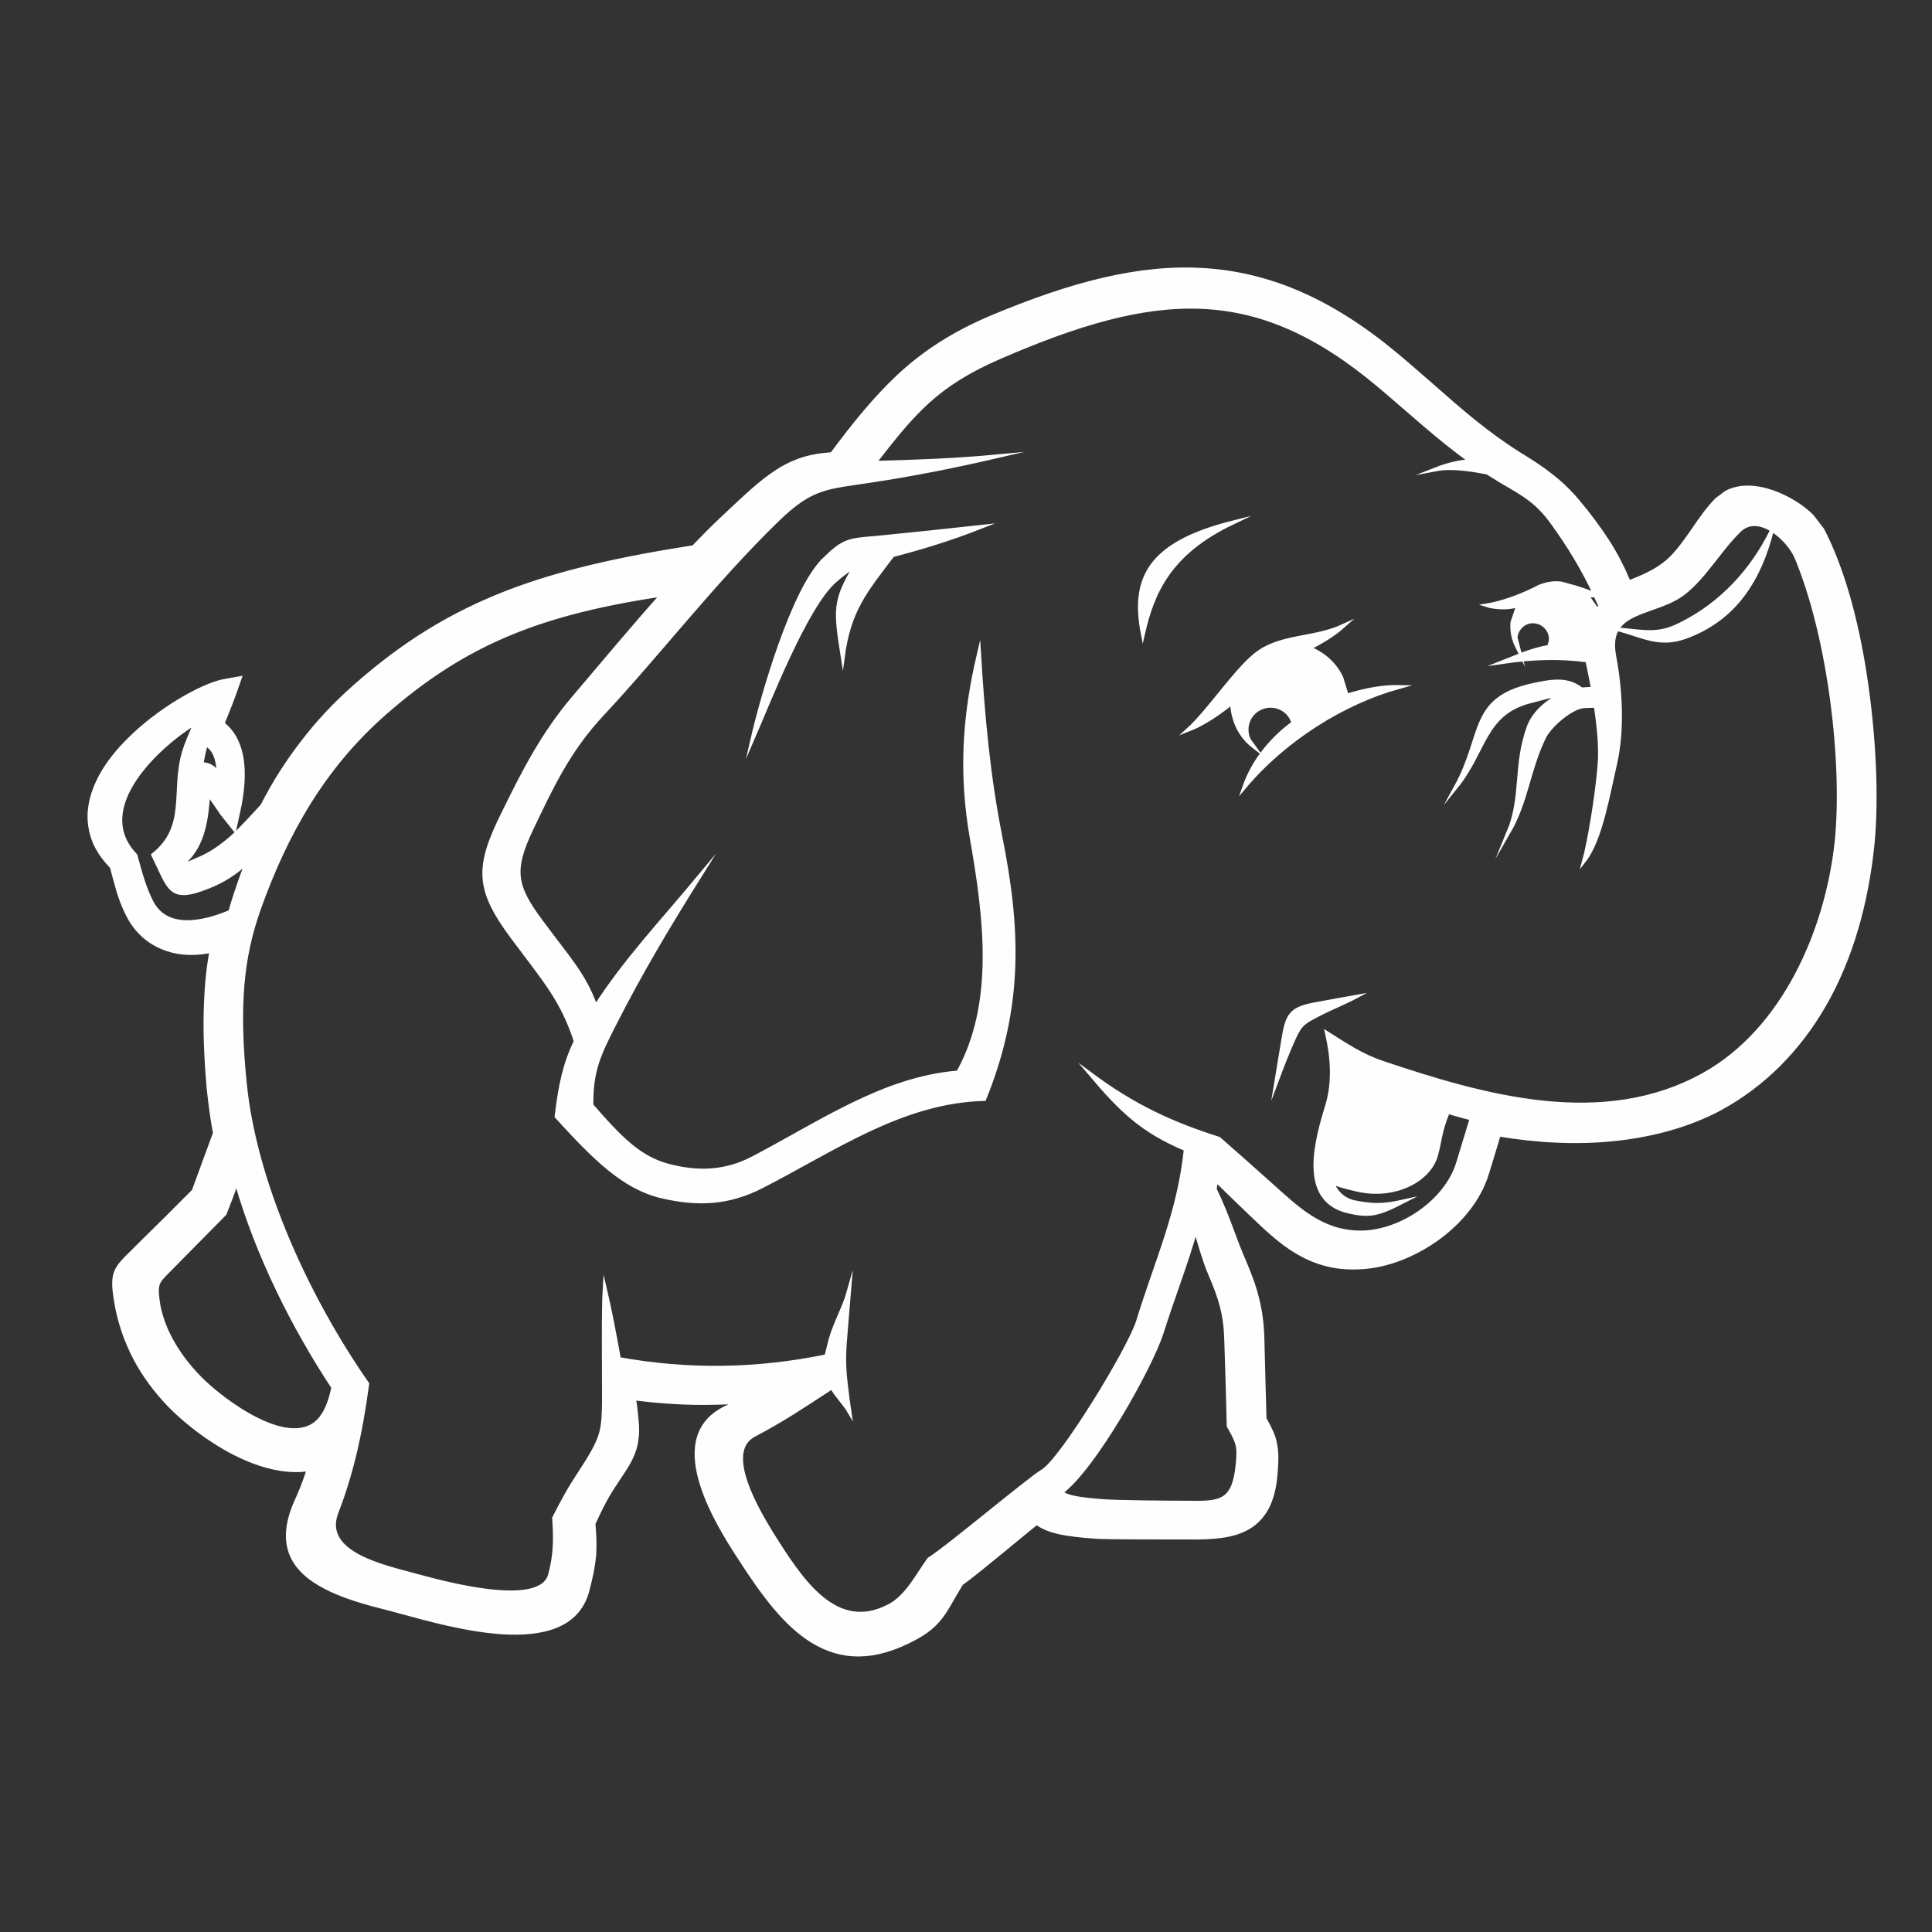
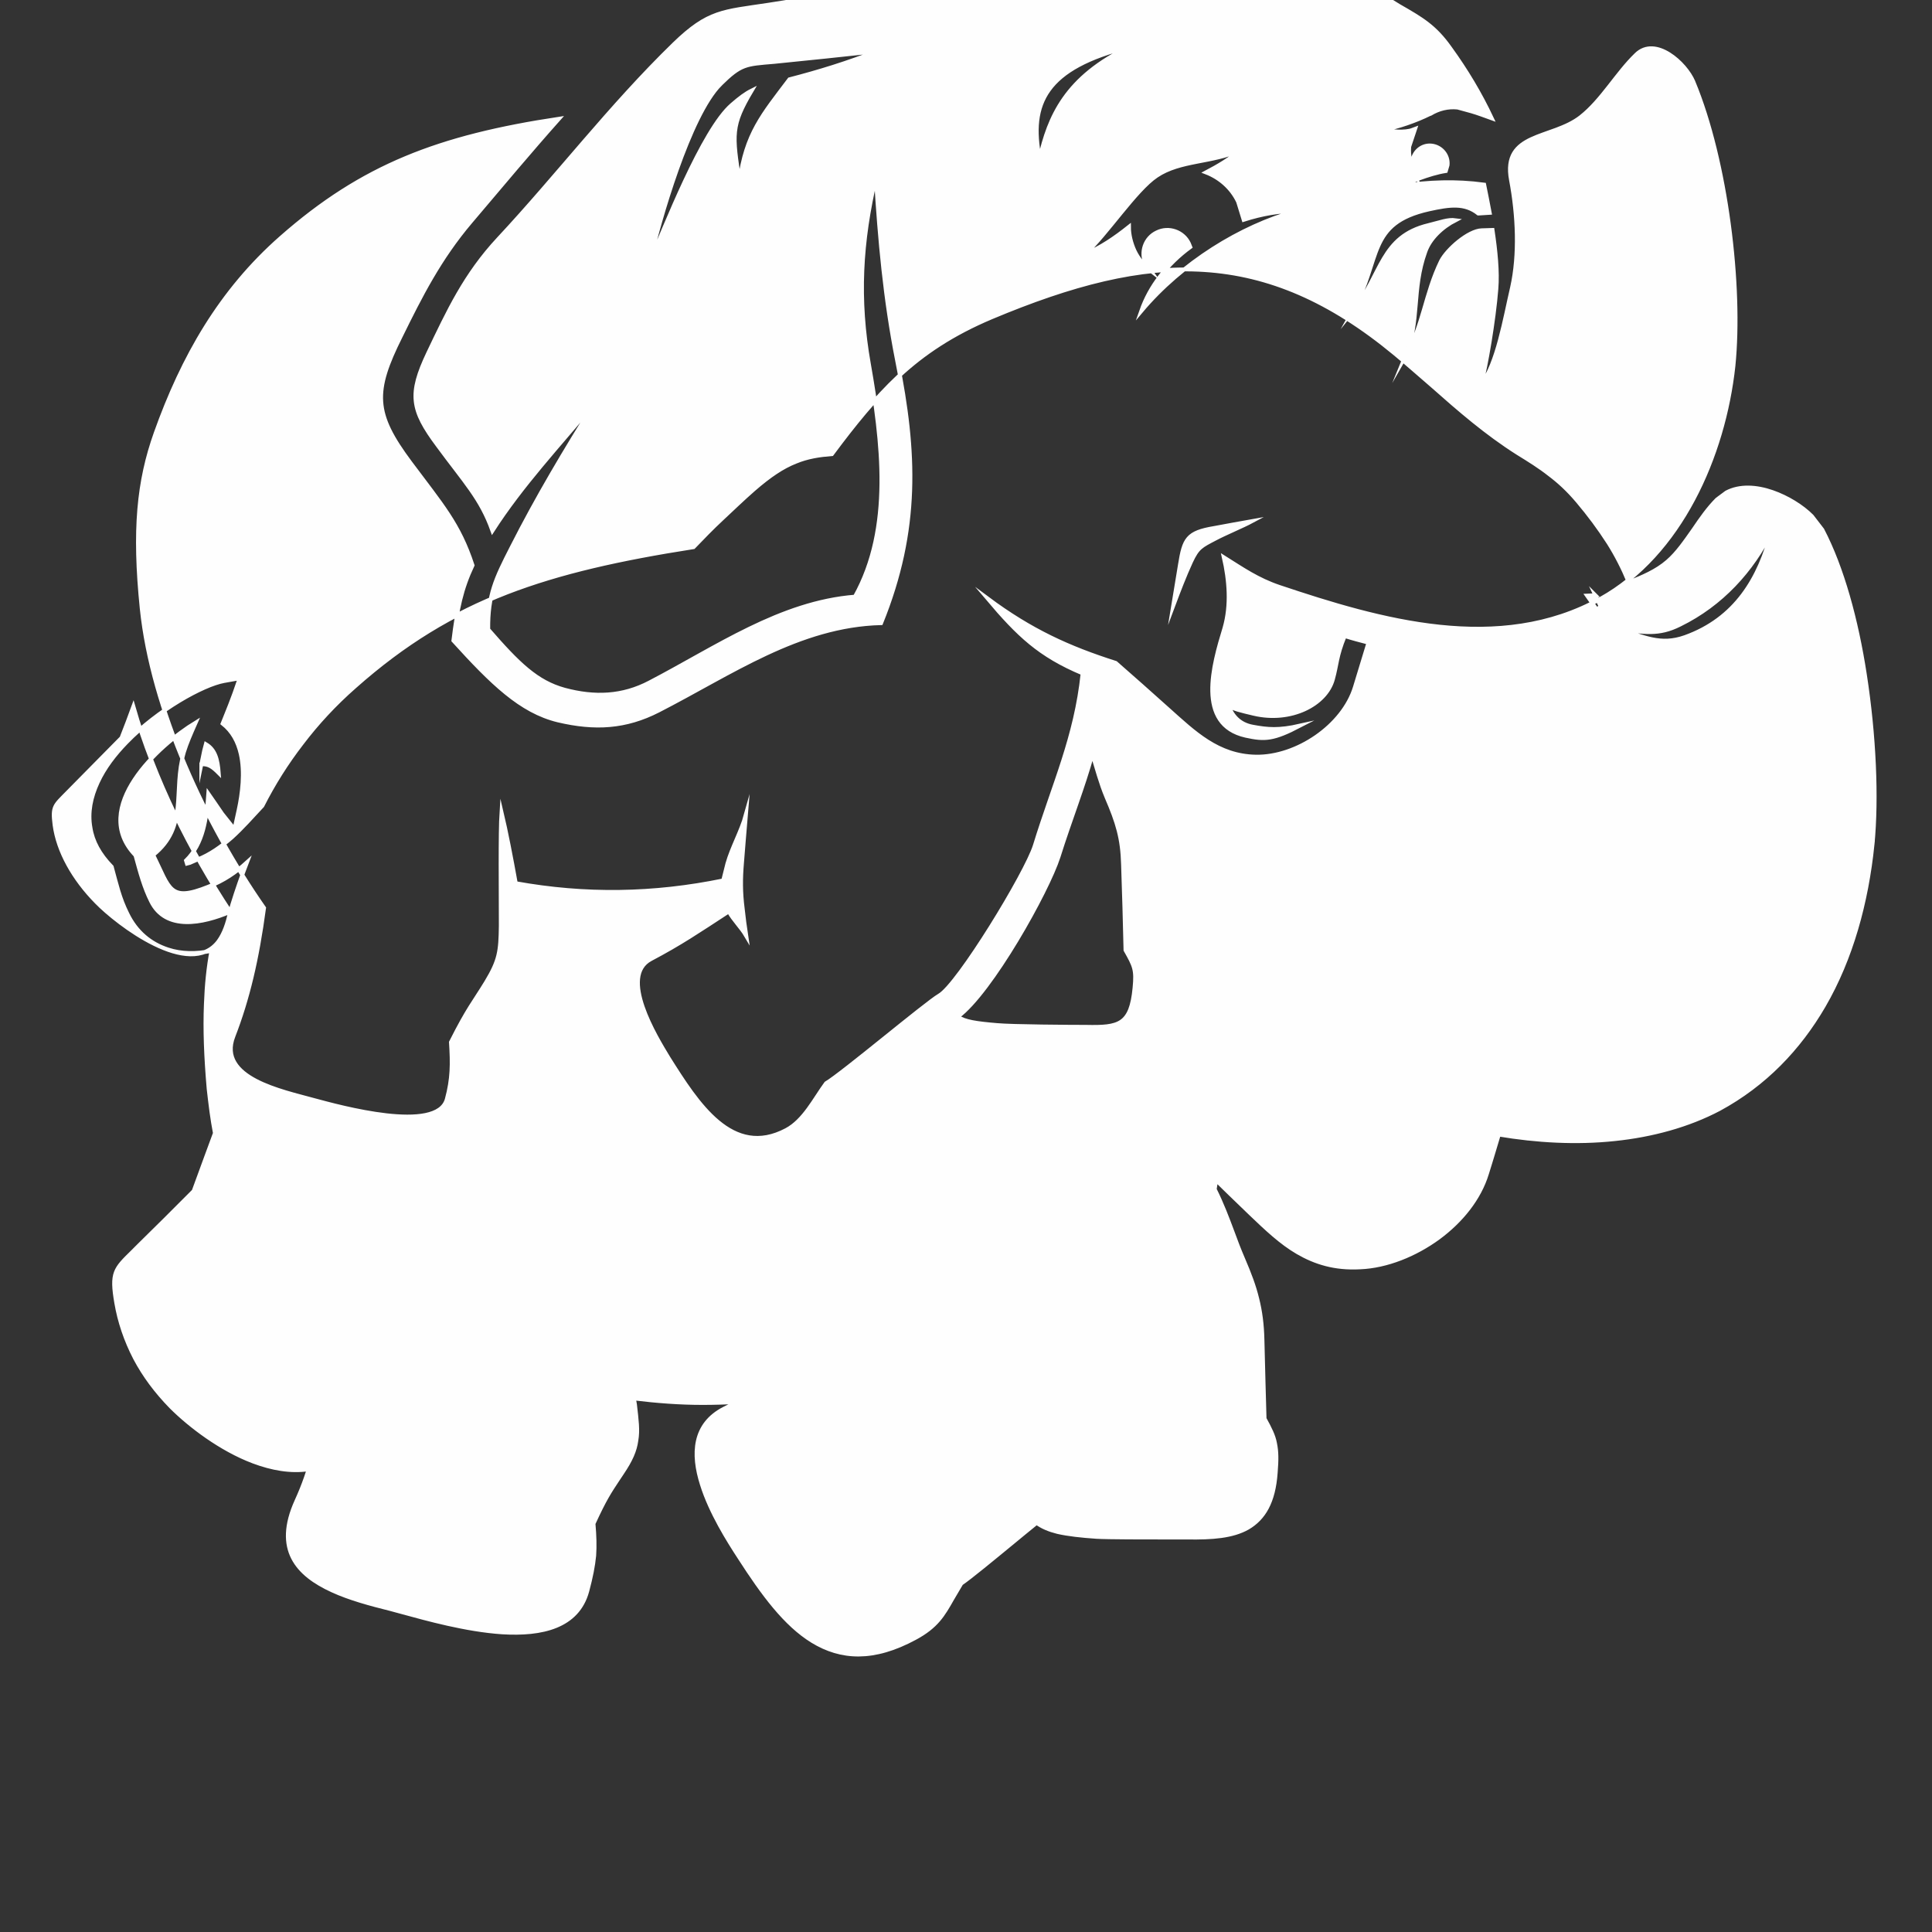
<svg xmlns="http://www.w3.org/2000/svg" xml:space="preserve" width="42.333mm" height="42.333mm" version="1.1" shape-rendering="geometricPrecision" text-rendering="geometricPrecision" image-rendering="optimizeQuality" fill-rule="evenodd" clip-rule="evenodd" viewBox="0 0 4233320 4233320">
  <rect x="0" y="0" width="4233320" height="4233320" fill="#333333" stroke="none" />
  <g id="Camada_x0020_1" visibility="hidden">
 </g>
  <g id="Camada_x0020_1_0">
 </g>
  <g id="Camada_x0020_1_1">
 </g>
  <g id="Camada_x0020_1_1_3">
-     <path id="tech14.svg" fill="#FEFEFE" stroke="#FEFEFE" stroke-width="8470" stroke-miterlimit="22.926" d="M3882250 1163010c-26730,104650 -79450,193260 -190200,232980 -54250,19120 -89360,-760 -144340,-16800 54210,5360 85540,13740 133660,-10680 90140,-44310 157340,-117670 200880,-205500zm220750 687480c-13000,126780 -46600,249750 -106950,353640 -54240,93180 -129070,171860 -229130,226100 -67990,35890 -147440,57290 -228410,65710 -84760,9120 -172610,3810 -254360,-9940l-11440 38170c-4590,16040 -9940,32110 -14530,47390 -16770,54970 -56500,103860 -106160,140520 -51180,37440 -113820,62630 -171880,64920 -55750,3070 -98510,-10680 -136720,-32850 -36660,-21360 -68720,-51910 -103090,-84770l-45090 -43520 -30560 -29790 -3030 19840c16040,32080 27490,62640 38950,93200 6880,19090 14480,38950 23690,60340 13750,32080 23650,58060 30520,86330 6870,27500 10720,55760 11490,90870 740,29810 1530,58820 2260,88600 770,27500 1560,55770 2320,83260 12200,22170 19850,37430 22920,54250 3790,18330 3790,35140 1500,64150 -4570,64180 -25970,100060 -61110,120680 -33590,19110 -77900,22190 -132880,21400 -8420,0 -22170,0 -38210,0 -53480,0 -135200,0 -160410,-1510 -33600,-2290 -61870,-5360 -85560,-10720 -18330,-4580 -32840,-10670 -45800,-19840 -18330,14520 -34370,28270 -50410,41240 -47380,38950 -95500,78670 -114600,91630l-19830 33640c-19890,35140 -34370,60350 -80970,85530 -91680,49670 -162700,45100 -225340,6880 -59580,-36640 -108460,-103090 -159640,-182550 -24460,-37430 -63400,-99280 -82520,-160400 -21400,-67220 -18320,-132150 48890,-166500l9170 -4590 19880 -9950c-25240,1520 -51180,2290 -76380,2290 -49670,0 -100080,-3790 -150510,-9940l2330 13750c3800,33620 6880,55760 3030,77930 -3030,22910 -12230,43540 -31300,71810l-9160 13750c-17600,26710 -28270,42010 -53480,96990 2290,26760 3020,48890 1520,70280 -2290,22910 -6880,46600 -15270,77910 -21390,77930 -99320,95470 -186400,90120 -79440,-5310 -166500,-29780 -216890,-43530l-28270 -7650c-42810,-10670 -88630,-22920 -126830,-40460 -77120,-35150 -126800,-90140 -78680,-196300 7650,-16810 14530,-33620 20630,-51180l6130 -18330c-38950,6110 -80970,-1540 -121470,-16810 -71020,-26750 -139010,-78670 -180250,-119910 -32860,-33620 -58840,-68770 -78670,-106200 -20630,-39720 -34380,-80960 -41250,-121420 -11460,-66500 -3070,-74100 35890,-112300l13740 -13750c19110,-19110 38950,-38170 58060,-57290 20620,-20610 41240,-41230 61860,-61900 9200,-25930 19100,-51170 28260,-77110 6130,-16810 12230,-32850 18330,-49670 -3030,-15260 -5320,-30560 -7610,-46600 -2290,-18330 -4590,-35130 -6130,-50400 -6100,-70290 -8400,-130620 -6100,-185610 1510,-42020 5350,-80190 12230,-116880 -32860,6870 -65700,6870 -95490,-3040 -37430,-12220 -69500,-37420 -89390,-79440 -7610,-15270 -13750,-31310 -19070,-48890 -4580,-15270 -9160,-32860 -14520,-52710 -26740,-27470 -42010,-55740 -46590,-85530 -6100,-33630 770,-67230 16040,-100080 14510,-31330 36660,-60340 62630,-87050 69510,-71840 168060,-126050 213880,-134470l34370 -6100 -11450 32850c-6100,16810 -12980,34370 -19850,51180l-6130 15250c21400,16830 33630,39730 39730,66490 9160,40460 3060,87830 -4590,122970l-9160 41980 -26770 -33580 -16770 -24480 -13750 -19830c-3840,54980 -10710,109240 -48890,146680l2290 7600c750,0 6880,-3020 22920,-9900 27490,-10720 51910,-28270 74870,-48120 23640,-21390 45040,-45860 67210,-69550 24420,-48100 52690,-93140 86290,-136720 33630,-44270 71800,-85550 116100,-124490 108510,-96230 213890,-159630 333800,-206240 116890,-45090 247520,-74090 408670,-99290 19880,-20620 40500,-42020 61860,-61860 22940,-21390 45860,-43570 70280,-64930 34370,-29820 62640,-48890 91640,-60340 25980,-10710 51220,-14520 79450,-16810 48890,-65710 93960,-121470 145880,-170360 55040,-51180 118410,-93180 203210,-129070 176460,-74090 325370,-113040 466720,-103880 142050,9170 275740,65670 417790,183320 26760,22140 54240,46600 81740,70250 59560,52730 118410,103920 187130,147450 25980,16030 48160,29780 69510,46590 21400,16040 41240,34370 61890,58790 25210,29830 47340,59620 67960,91680 16810,26730 31340,54990 44310,86320 29030,-11450 60350,-24460 84800,-45840 21400,-18340 38960,-44310 57290,-70250 16040,-23700 32070,-46600 51180,-65710l20600 -15270c29060,-15300 65710,-13010 100860,-770 32820,11460 64890,31300 86270,52690l22960 29790c43530,83260 74830,197840 93160,317020 20620,132880 26740,271160 16810,372750zm-607240 -546180l-18340 790 21400 30560 8390 -6870 -11450 -24480zm-3054610 370510c16040,-1560 25980,6860 38210,19100 -2290,-29830 -7650,-51220 -28270,-63410l-3810 14520 -6130 29790zm63410 323070l4590 -16040c9930,-32080 20620,-62640 32070,-92420 -24430,22140 -51180,40510 -84780,53470 -85530,34370 -84020,4580 -120680,-69510 77900,-62630 42020,-139020 67210,-225340 6110,-19830 14500,-38950 25990,-64930 -81740,49680 -232220,187130 -132150,291060 10680,38930 19060,70240 34370,100800 32080,64930 112260,48890 173380,22910zm226080 1042670c-87070,-132150 -166510,-289500 -212330,-449910 -8390,22910 -16810,45820 -25980,68730 -38950,39730 -78670,79450 -117620,119180 -29050,29780 -34360,30520 -29050,71800 7650,57270 41290,117620 91680,168800 45830,47340 204730,169570 267360,86320 12970,-17600 19850,-39720 25190,-62630l0 -2290 750 0zm1920290 -250550c-13740,-32850 -21380,-63400 -31300,-94740 -20610,74120 -48870,144370 -74080,224590 -24470,76390 -148220,297140 -220770,350610 14540,10680 40470,14480 86320,18330 32820,3030 161950,3810 194790,3810 71800,1510 98520,-3810 106170,-85540 3810,-39730 0,-47380 -19850,-82530 -1550,-62630 -3070,-124480 -5360,-187130 -1510,-58040 -12230,-92410 -35920,-147400zm1285570 -1568180c-16820,-40490 -83270,-100840 -125290,-59550 -42780,41230 -74850,100060 -121450,136720 -63370,49620 -172610,32850 -152770,138240 14530,77160 18330,163480 2290,235290 -16040,68720 -32070,167240 -67990,213110 10720,-38960 28260,-141330 33630,-210090 3070,-37440 -1560,-83260 -8430,-129070l-23650 760c-29030,750 -76380,41990 -89380,67960 -35150,72580 -38180,139800 -77910,208530 32080,-77130 13750,-146620 43540,-229150 9940,-29010 36660,-54210 66440,-69500 -16780,-2290 -33590,4580 -58800,10710 -106150,25200 -101570,108450 -166500,188650 63370,-115340 30520,-192480 167290,-223060 45040,-9890 77900,-14480 107680,9170l1510 0 23680 -1510c-3800,-21390 -8380,-42020 -12230,-61870 -62630,-8420 -119910,-6130 -184060,3080l40460 -16080c20630,-7620 40510,-13750 59610,-16770l3810 -13010c2290,-21360 -13750,-40460 -35150,-42750 -21390,-2290 -39720,13750 -42010,35130l6870 26720 -3020 -6090c-8440,-16040 -12250,-34370 -10730,-53470l13020 -38950 -6140 2290c-15270,6100 -47330,3810 -61850,-780 29000,-4580 71780,-19880 99280,-33630l2290 -740c17590,-10710 38210,-16040 59600,-13740l30530 8390c13010,3800 27490,9160 44300,15250 -25970,-54980 -55750,-104600 -91630,-154270 -33630,-47380 -61900,-63420 -112310,-92420l-32060 -19880c-36660,-6880 -77910,-13740 -113830,-6880 29050,-11440 51190,-16030 77170,-18320 -71030,-50410 -131410,-107680 -201660,-166510 -269640,-226080 -487330,-210040 -830300,-61130 -139010,60350 -188680,121460 -274220,231480l2290 0c87100,-2290 173380,-5360 263500,-13750 -92410,21370 -180990,38950 -271900,52700 -100060,15250 -131390,12960 -207000,86320 -139790,135950 -255890,288710 -384200,426210 -74100,79460 -110750,159640 -154320,250550 -42750,90120 -37430,124490 20630,202420 58830,80190 94740,116070 119940,187130 64940,-100850 143600,-184090 226860,-284170 -68000,108490 -129070,210820 -184840,320830 -35140,68730 -51960,103870 -51180,179520 65660,75610 106170,115340 167280,132110 65670,17600 126800,15300 186360,-16040 146660,-76380 286450,-174890 449890,-187910 84040,-150460 60350,-339110 30560,-509470 -25190,-142080 -18330,-267320 15270,-409400 8420,138250 19880,266580 46600,401750 39730,198630 48140,369720 -35140,575180 -180260,4590 -328450,110010 -488080,191750 -71790,36650 -139010,40460 -219980,21350 -81740,-19850 -145160,-82470 -229150,-174900 8400,-69500 17560,-113030 42020,-164990 -29810,-90900 -67210,-132140 -136760,-225340 -80180,-107680 -81700,-154290 -20620,-276480 43570,-88610 84810,-170360 153550,-251310 67990,-80230 130620,-155050 193250,-225340 -262770,39720 -430060,103130 -608800,260470 -132880,116850 -215400,261230 -274960,428510 -37430,105430 -48120,211580 -30560,384200 22910,222310 140530,473590 268080,656140 -15250,113810 -35870,200140 -67210,281090 -35880,92430 107720,120690 176460,139800 56530,15260 269640,74100 291040,-1540 12180,-45060 12180,-77120 9160,-125240 38170,-75640 49630,-86330 77120,-131410 29040,-48110 31330,-67220 32110,-123750 0,-72540 -1550,-203170 1510,-249770 9950,42020 21400,100840 31350,156610 151980,27490 302450,25200 454440,-6130l9200 -36670c9900,-35130 30520,-71010 40460,-106940 -3060,35150 -5310,70280 -8390,104650 -3060,35920 -3060,64930 1520,100850 2290,19850 4580,39690 7650,59560 -10720,-18310 -28270,-35140 -38210,-53460 -67960,44310 -104650,69500 -171090,104640 -70280,37440 10680,169590 38950,216190 63420,100800 139790,220720 258180,158070 38960,-20620 61860,-67950 87070,-102340 35140,-20630 219250,-175690 248250,-192470 41280,-23680 190190,-267350 209300,-328460 41240,-134430 90130,-237550 104640,-377330 -94700,-39730 -140560,-84040 -208510,-164220 95480,71020 177960,108450 281090,141310 37400,32850 75620,66440 114550,101570 57290,51190 109250,102370 192490,103890 89410,1540 190980,-67230 216960,-151990 9940,-32850 19850,-65710 29790,-97780 -17600,-4590 -35150,-9170 -51960,-14530 -18330,44310 -16780,61860 -25970,94710 -15280,55770 -92430,94760 -173380,75650 -29030,-6870 -45830,-10720 -55770,-18330 8410,22130 23690,41230 53480,46600 32840,6090 56530,8380 103860,-2290 -58790,30520 -77120,31300 -119140,22130 -109230,-24420 -71050,-155830 -46590,-236020 14510,-50390 9930,-104640 -1530,-155050 41250,25930 74100,48890 121430,64930 220770,74090 481980,149690 704260,25980 174160,-97040 269640,-312440 291040,-510290 17550,-173380 -15300,-448360 -87830,-622520zm-1125160 1059450c-4580,27490 -9940,61130 -14520,88610 11460,-30560 25200,-66480 38950,-96270 14530,-31290 22170,-34350 52740,-50390 21350,-11450 60340,-27490 81700,-38950 -22130,3810 -61860,11460 -83210,15270 -59620,9940 -66490,23680 -75660,81730zm-1006740 -1054090c-67990,67960 -134430,299430 -155830,392590 33630,-77120 116890,-292510 181030,-347540 17600,-15260 29790,-24430 43580,-31300 -45870,77120 -42800,96230 -26760,199360 13740,-104640 50410,-145880 109230,-223810 64930,-16780 126790,-35890 193260,-61870 -75640,8390 -151240,16040 -226850,23690 -62670,5320 -72570,4580 -117660,48880zm1134320 257420c-14530,-30560 -40510,-52730 -70290,-64190 27490,-14480 53470,-29780 74870,-48880 -61120,28270 -131370,21390 -183330,56530 -45820,30560 -109980,129080 -156570,171090 33590,-12960 66440,-35880 96230,-59560 0,17550 4580,35880 12230,52690 8390,17590 20620,32080 34370,42800l-9950 -13750c-12190,-25980 -1510,-57310 24470,-69510 25970,-13010 58050,-1550 70240,24420l3070 7650c-25210,18340 -48100,40470 -67220,65670 -16810,22170 -30560,46600 -40460,74870 88570,-105390 217680,-185620 339120,-219210 -33590,-770 -74100,6100 -114560,19100l-12220 -39720zm-434660 -94710c20670,-90900 56550,-178000 197860,-245220 -186360,46600 -221500,124530 -197860,245220z" />
+     <path id="tech14.svg" fill="#FEFEFE" stroke="#FEFEFE" stroke-width="8470" stroke-miterlimit="22.926" d="M3882250 1163010c-26730,104650 -79450,193260 -190200,232980 -54250,19120 -89360,-760 -144340,-16800 54210,5360 85540,13740 133660,-10680 90140,-44310 157340,-117670 200880,-205500zm220750 687480c-13000,126780 -46600,249750 -106950,353640 -54240,93180 -129070,171860 -229130,226100 -67990,35890 -147440,57290 -228410,65710 -84760,9120 -172610,3810 -254360,-9940l-11440 38170c-4590,16040 -9940,32110 -14530,47390 -16770,54970 -56500,103860 -106160,140520 -51180,37440 -113820,62630 -171880,64920 -55750,3070 -98510,-10680 -136720,-32850 -36660,-21360 -68720,-51910 -103090,-84770l-45090 -43520 -30560 -29790 -3030 19840c16040,32080 27490,62640 38950,93200 6880,19090 14480,38950 23690,60340 13750,32080 23650,58060 30520,86330 6870,27500 10720,55760 11490,90870 740,29810 1530,58820 2260,88600 770,27500 1560,55770 2320,83260 12200,22170 19850,37430 22920,54250 3790,18330 3790,35140 1500,64150 -4570,64180 -25970,100060 -61110,120680 -33590,19110 -77900,22190 -132880,21400 -8420,0 -22170,0 -38210,0 -53480,0 -135200,0 -160410,-1510 -33600,-2290 -61870,-5360 -85560,-10720 -18330,-4580 -32840,-10670 -45800,-19840 -18330,14520 -34370,28270 -50410,41240 -47380,38950 -95500,78670 -114600,91630l-19830 33640c-19890,35140 -34370,60350 -80970,85530 -91680,49670 -162700,45100 -225340,6880 -59580,-36640 -108460,-103090 -159640,-182550 -24460,-37430 -63400,-99280 -82520,-160400 -21400,-67220 -18320,-132150 48890,-166500l9170 -4590 19880 -9950c-25240,1520 -51180,2290 -76380,2290 -49670,0 -100080,-3790 -150510,-9940l2330 13750c3800,33620 6880,55760 3030,77930 -3030,22910 -12230,43540 -31300,71810l-9160 13750c-17600,26710 -28270,42010 -53480,96990 2290,26760 3020,48890 1520,70280 -2290,22910 -6880,46600 -15270,77910 -21390,77930 -99320,95470 -186400,90120 -79440,-5310 -166500,-29780 -216890,-43530l-28270 -7650c-42810,-10670 -88630,-22920 -126830,-40460 -77120,-35150 -126800,-90140 -78680,-196300 7650,-16810 14530,-33620 20630,-51180l6130 -18330c-38950,6110 -80970,-1540 -121470,-16810 -71020,-26750 -139010,-78670 -180250,-119910 -32860,-33620 -58840,-68770 -78670,-106200 -20630,-39720 -34380,-80960 -41250,-121420 -11460,-66500 -3070,-74100 35890,-112300l13740 -13750c19110,-19110 38950,-38170 58060,-57290 20620,-20610 41240,-41230 61860,-61900 9200,-25930 19100,-51170 28260,-77110 6130,-16810 12230,-32850 18330,-49670 -3030,-15260 -5320,-30560 -7610,-46600 -2290,-18330 -4590,-35130 -6130,-50400 -6100,-70290 -8400,-130620 -6100,-185610 1510,-42020 5350,-80190 12230,-116880 -32860,6870 -65700,6870 -95490,-3040 -37430,-12220 -69500,-37420 -89390,-79440 -7610,-15270 -13750,-31310 -19070,-48890 -4580,-15270 -9160,-32860 -14520,-52710 -26740,-27470 -42010,-55740 -46590,-85530 -6100,-33630 770,-67230 16040,-100080 14510,-31330 36660,-60340 62630,-87050 69510,-71840 168060,-126050 213880,-134470l34370 -6100 -11450 32850c-6100,16810 -12980,34370 -19850,51180l-6130 15250c21400,16830 33630,39730 39730,66490 9160,40460 3060,87830 -4590,122970l-9160 41980 -26770 -33580 -16770 -24480 -13750 -19830c-3840,54980 -10710,109240 -48890,146680l2290 7600c750,0 6880,-3020 22920,-9900 27490,-10720 51910,-28270 74870,-48120 23640,-21390 45040,-45860 67210,-69550 24420,-48100 52690,-93140 86290,-136720 33630,-44270 71800,-85550 116100,-124490 108510,-96230 213890,-159630 333800,-206240 116890,-45090 247520,-74090 408670,-99290 19880,-20620 40500,-42020 61860,-61860 22940,-21390 45860,-43570 70280,-64930 34370,-29820 62640,-48890 91640,-60340 25980,-10710 51220,-14520 79450,-16810 48890,-65710 93960,-121470 145880,-170360 55040,-51180 118410,-93180 203210,-129070 176460,-74090 325370,-113040 466720,-103880 142050,9170 275740,65670 417790,183320 26760,22140 54240,46600 81740,70250 59560,52730 118410,103920 187130,147450 25980,16030 48160,29780 69510,46590 21400,16040 41240,34370 61890,58790 25210,29830 47340,59620 67960,91680 16810,26730 31340,54990 44310,86320 29030,-11450 60350,-24460 84800,-45840 21400,-18340 38960,-44310 57290,-70250 16040,-23700 32070,-46600 51180,-65710l20600 -15270c29060,-15300 65710,-13010 100860,-770 32820,11460 64890,31300 86270,52690l22960 29790c43530,83260 74830,197840 93160,317020 20620,132880 26740,271160 16810,372750zm-607240 -546180l-18340 790 21400 30560 8390 -6870 -11450 -24480zm-3054610 370510c16040,-1560 25980,6860 38210,19100 -2290,-29830 -7650,-51220 -28270,-63410l-3810 14520 -6130 29790zm63410 323070l4590 -16040c9930,-32080 20620,-62640 32070,-92420 -24430,22140 -51180,40510 -84780,53470 -85530,34370 -84020,4580 -120680,-69510 77900,-62630 42020,-139020 67210,-225340 6110,-19830 14500,-38950 25990,-64930 -81740,49680 -232220,187130 -132150,291060 10680,38930 19060,70240 34370,100800 32080,64930 112260,48890 173380,22910zc-87070,-132150 -166510,-289500 -212330,-449910 -8390,22910 -16810,45820 -25980,68730 -38950,39730 -78670,79450 -117620,119180 -29050,29780 -34360,30520 -29050,71800 7650,57270 41290,117620 91680,168800 45830,47340 204730,169570 267360,86320 12970,-17600 19850,-39720 25190,-62630l0 -2290 750 0zm1920290 -250550c-13740,-32850 -21380,-63400 -31300,-94740 -20610,74120 -48870,144370 -74080,224590 -24470,76390 -148220,297140 -220770,350610 14540,10680 40470,14480 86320,18330 32820,3030 161950,3810 194790,3810 71800,1510 98520,-3810 106170,-85540 3810,-39730 0,-47380 -19850,-82530 -1550,-62630 -3070,-124480 -5360,-187130 -1510,-58040 -12230,-92410 -35920,-147400zm1285570 -1568180c-16820,-40490 -83270,-100840 -125290,-59550 -42780,41230 -74850,100060 -121450,136720 -63370,49620 -172610,32850 -152770,138240 14530,77160 18330,163480 2290,235290 -16040,68720 -32070,167240 -67990,213110 10720,-38960 28260,-141330 33630,-210090 3070,-37440 -1560,-83260 -8430,-129070l-23650 760c-29030,750 -76380,41990 -89380,67960 -35150,72580 -38180,139800 -77910,208530 32080,-77130 13750,-146620 43540,-229150 9940,-29010 36660,-54210 66440,-69500 -16780,-2290 -33590,4580 -58800,10710 -106150,25200 -101570,108450 -166500,188650 63370,-115340 30520,-192480 167290,-223060 45040,-9890 77900,-14480 107680,9170l1510 0 23680 -1510c-3800,-21390 -8380,-42020 -12230,-61870 -62630,-8420 -119910,-6130 -184060,3080l40460 -16080c20630,-7620 40510,-13750 59610,-16770l3810 -13010c2290,-21360 -13750,-40460 -35150,-42750 -21390,-2290 -39720,13750 -42010,35130l6870 26720 -3020 -6090c-8440,-16040 -12250,-34370 -10730,-53470l13020 -38950 -6140 2290c-15270,6100 -47330,3810 -61850,-780 29000,-4580 71780,-19880 99280,-33630l2290 -740c17590,-10710 38210,-16040 59600,-13740l30530 8390c13010,3800 27490,9160 44300,15250 -25970,-54980 -55750,-104600 -91630,-154270 -33630,-47380 -61900,-63420 -112310,-92420l-32060 -19880c-36660,-6880 -77910,-13740 -113830,-6880 29050,-11440 51190,-16030 77170,-18320 -71030,-50410 -131410,-107680 -201660,-166510 -269640,-226080 -487330,-210040 -830300,-61130 -139010,60350 -188680,121460 -274220,231480l2290 0c87100,-2290 173380,-5360 263500,-13750 -92410,21370 -180990,38950 -271900,52700 -100060,15250 -131390,12960 -207000,86320 -139790,135950 -255890,288710 -384200,426210 -74100,79460 -110750,159640 -154320,250550 -42750,90120 -37430,124490 20630,202420 58830,80190 94740,116070 119940,187130 64940,-100850 143600,-184090 226860,-284170 -68000,108490 -129070,210820 -184840,320830 -35140,68730 -51960,103870 -51180,179520 65660,75610 106170,115340 167280,132110 65670,17600 126800,15300 186360,-16040 146660,-76380 286450,-174890 449890,-187910 84040,-150460 60350,-339110 30560,-509470 -25190,-142080 -18330,-267320 15270,-409400 8420,138250 19880,266580 46600,401750 39730,198630 48140,369720 -35140,575180 -180260,4590 -328450,110010 -488080,191750 -71790,36650 -139010,40460 -219980,21350 -81740,-19850 -145160,-82470 -229150,-174900 8400,-69500 17560,-113030 42020,-164990 -29810,-90900 -67210,-132140 -136760,-225340 -80180,-107680 -81700,-154290 -20620,-276480 43570,-88610 84810,-170360 153550,-251310 67990,-80230 130620,-155050 193250,-225340 -262770,39720 -430060,103130 -608800,260470 -132880,116850 -215400,261230 -274960,428510 -37430,105430 -48120,211580 -30560,384200 22910,222310 140530,473590 268080,656140 -15250,113810 -35870,200140 -67210,281090 -35880,92430 107720,120690 176460,139800 56530,15260 269640,74100 291040,-1540 12180,-45060 12180,-77120 9160,-125240 38170,-75640 49630,-86330 77120,-131410 29040,-48110 31330,-67220 32110,-123750 0,-72540 -1550,-203170 1510,-249770 9950,42020 21400,100840 31350,156610 151980,27490 302450,25200 454440,-6130l9200 -36670c9900,-35130 30520,-71010 40460,-106940 -3060,35150 -5310,70280 -8390,104650 -3060,35920 -3060,64930 1520,100850 2290,19850 4580,39690 7650,59560 -10720,-18310 -28270,-35140 -38210,-53460 -67960,44310 -104650,69500 -171090,104640 -70280,37440 10680,169590 38950,216190 63420,100800 139790,220720 258180,158070 38960,-20620 61860,-67950 87070,-102340 35140,-20630 219250,-175690 248250,-192470 41280,-23680 190190,-267350 209300,-328460 41240,-134430 90130,-237550 104640,-377330 -94700,-39730 -140560,-84040 -208510,-164220 95480,71020 177960,108450 281090,141310 37400,32850 75620,66440 114550,101570 57290,51190 109250,102370 192490,103890 89410,1540 190980,-67230 216960,-151990 9940,-32850 19850,-65710 29790,-97780 -17600,-4590 -35150,-9170 -51960,-14530 -18330,44310 -16780,61860 -25970,94710 -15280,55770 -92430,94760 -173380,75650 -29030,-6870 -45830,-10720 -55770,-18330 8410,22130 23690,41230 53480,46600 32840,6090 56530,8380 103860,-2290 -58790,30520 -77120,31300 -119140,22130 -109230,-24420 -71050,-155830 -46590,-236020 14510,-50390 9930,-104640 -1530,-155050 41250,25930 74100,48890 121430,64930 220770,74090 481980,149690 704260,25980 174160,-97040 269640,-312440 291040,-510290 17550,-173380 -15300,-448360 -87830,-622520zm-1125160 1059450c-4580,27490 -9940,61130 -14520,88610 11460,-30560 25200,-66480 38950,-96270 14530,-31290 22170,-34350 52740,-50390 21350,-11450 60340,-27490 81700,-38950 -22130,3810 -61860,11460 -83210,15270 -59620,9940 -66490,23680 -75660,81730zm-1006740 -1054090c-67990,67960 -134430,299430 -155830,392590 33630,-77120 116890,-292510 181030,-347540 17600,-15260 29790,-24430 43580,-31300 -45870,77120 -42800,96230 -26760,199360 13740,-104640 50410,-145880 109230,-223810 64930,-16780 126790,-35890 193260,-61870 -75640,8390 -151240,16040 -226850,23690 -62670,5320 -72570,4580 -117660,48880zm1134320 257420c-14530,-30560 -40510,-52730 -70290,-64190 27490,-14480 53470,-29780 74870,-48880 -61120,28270 -131370,21390 -183330,56530 -45820,30560 -109980,129080 -156570,171090 33590,-12960 66440,-35880 96230,-59560 0,17550 4580,35880 12230,52690 8390,17590 20620,32080 34370,42800l-9950 -13750c-12190,-25980 -1510,-57310 24470,-69510 25970,-13010 58050,-1550 70240,24420l3070 7650c-25210,18340 -48100,40470 -67220,65670 -16810,22170 -30560,46600 -40460,74870 88570,-105390 217680,-185620 339120,-219210 -33590,-770 -74100,6100 -114560,19100l-12220 -39720zm-434660 -94710c20670,-90900 56550,-178000 197860,-245220 -186360,46600 -221500,124530 -197860,245220z" />
  </g>
</svg>